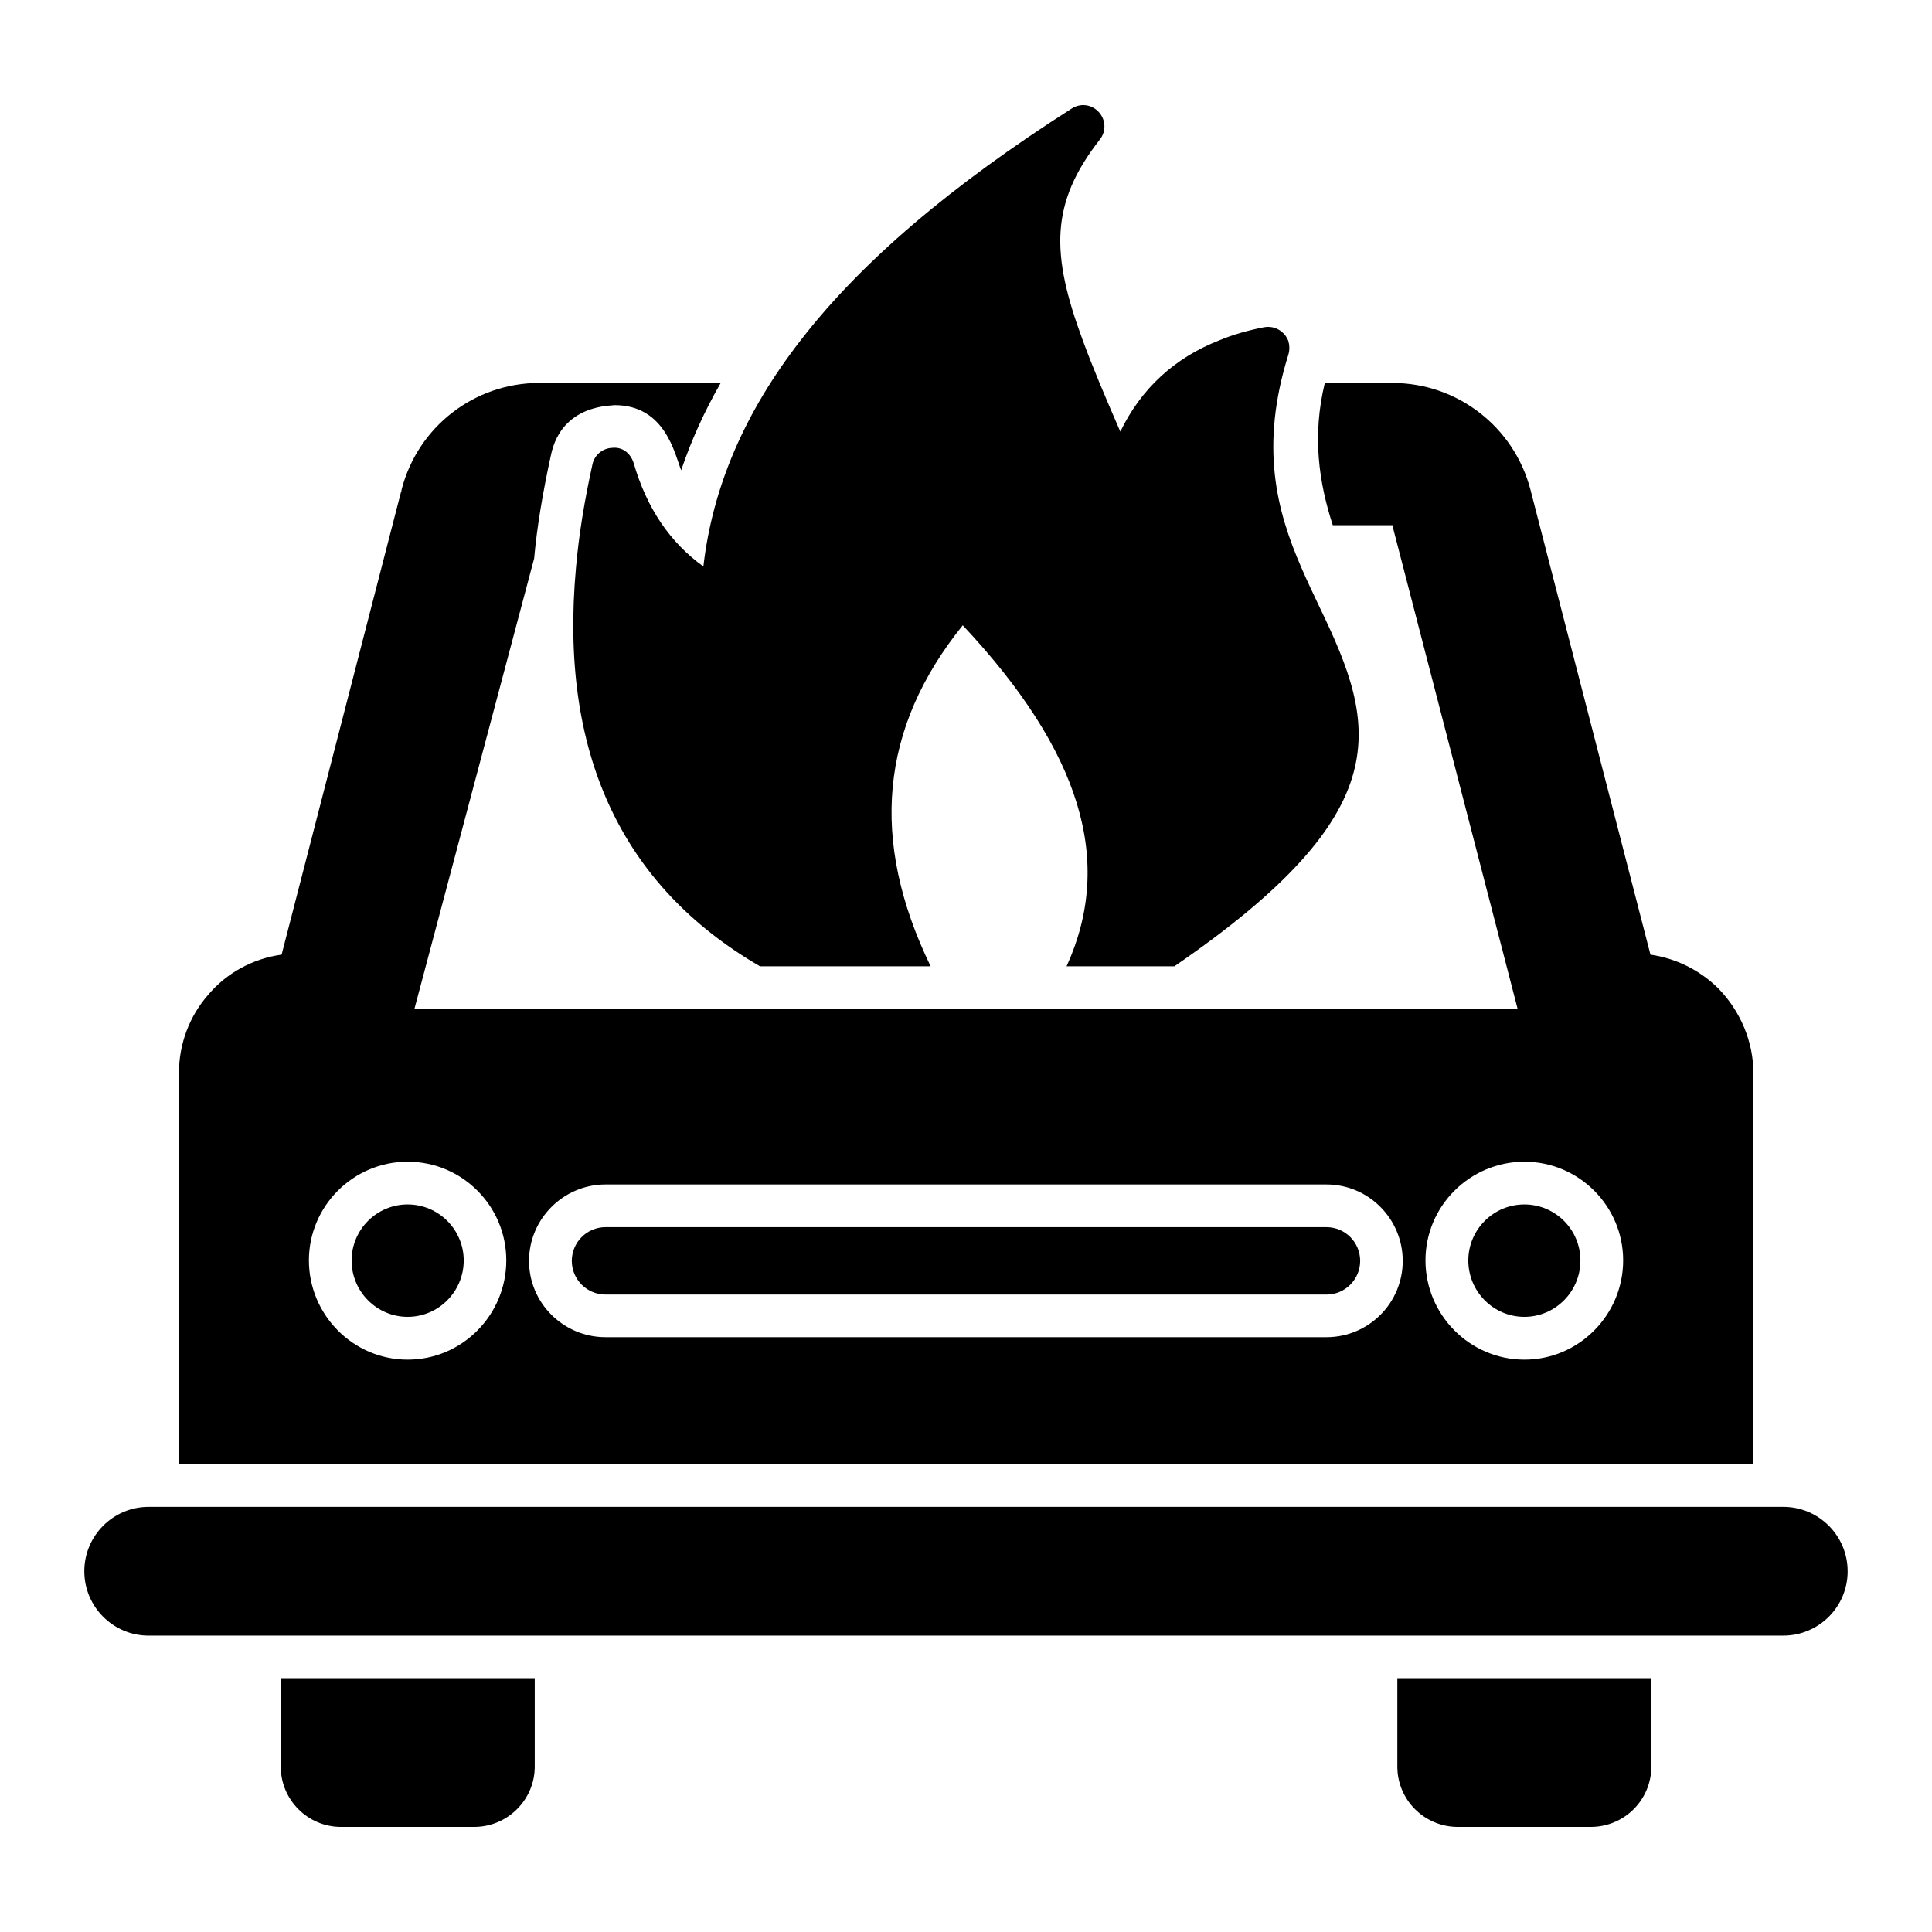
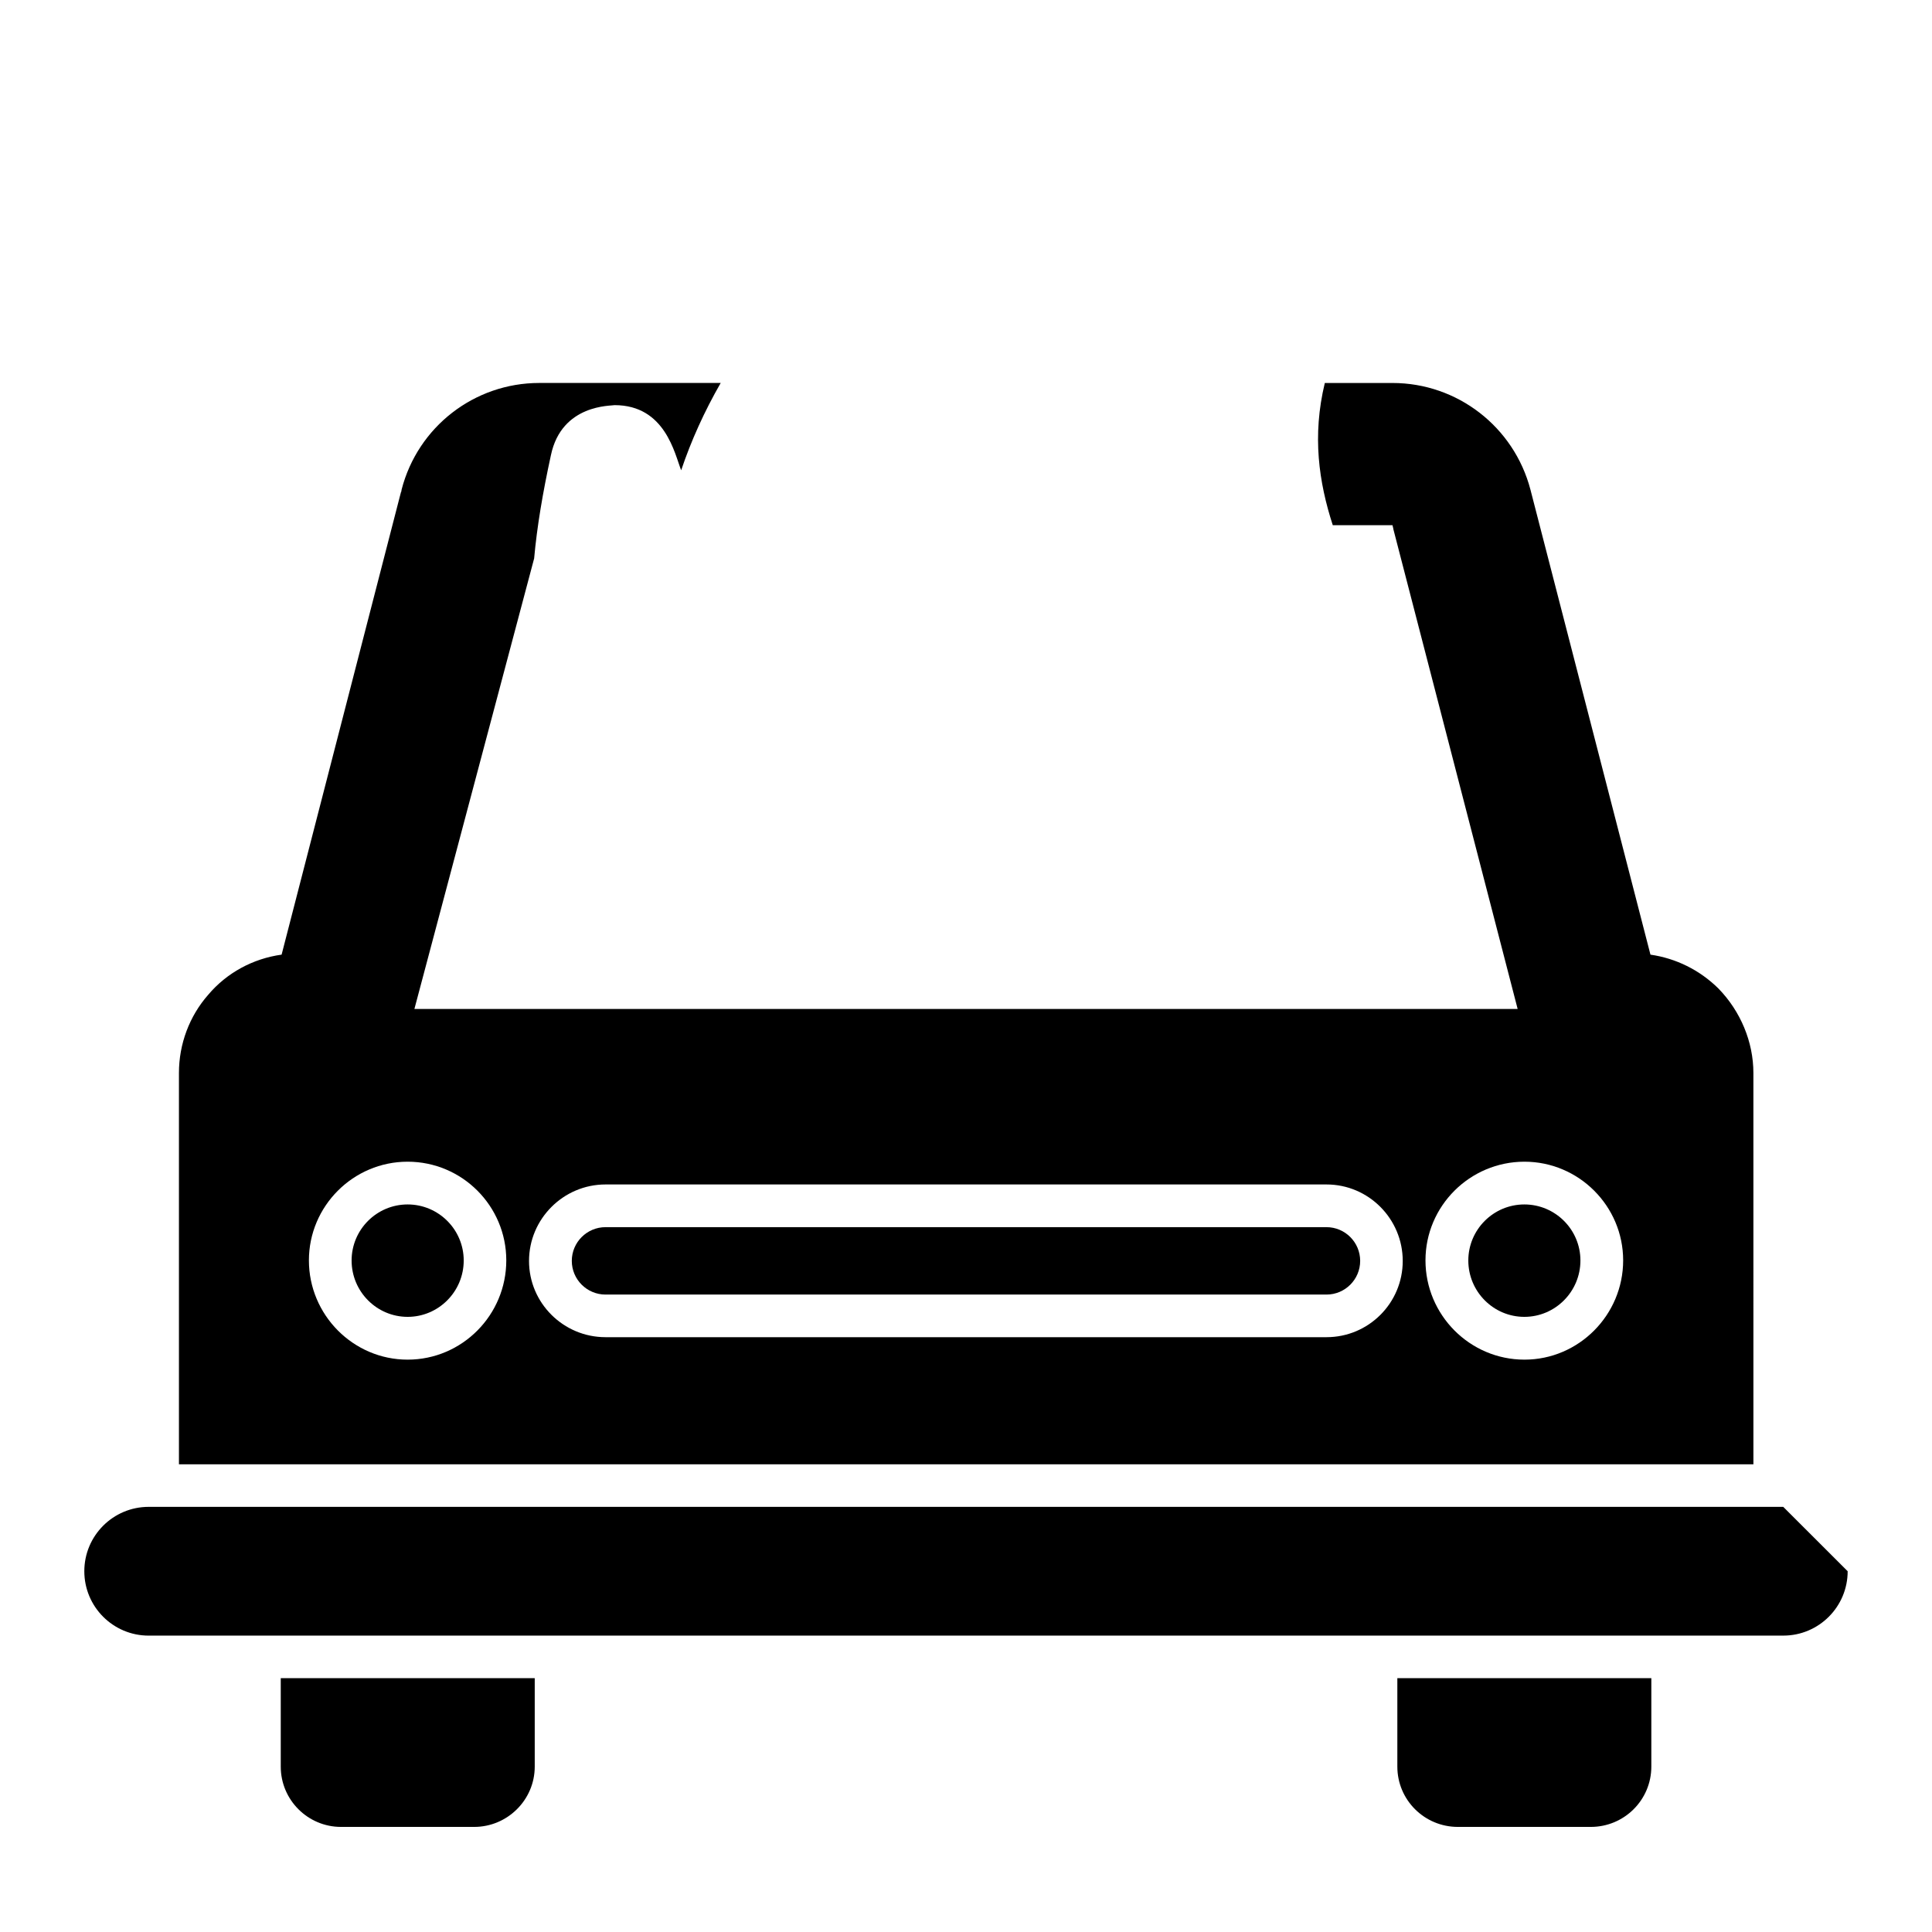
<svg xmlns="http://www.w3.org/2000/svg" fill="#000000" width="800px" height="800px" version="1.1" viewBox="144 144 512 512">
  <g>
-     <path d="m455.22 400.08h-28.566c12.66-27.812 3.844-56.906-27.512-90.371-21.934 27.207-24.723 56.906-8.516 90.371h-45.223c-36.855-21.406-53.211-56.754-48.766-105.59 0.754-8.742 2.262-17.863 4.371-27.434 0.527-2.488 2.711-4.297 5.277-4.371 2.789-0.301 4.898 1.582 5.652 4.07 3.465 11.91 9.574 20.953 18.465 27.359 2.414-20.879 10.852-40.699 25.777-59.922 16.129-20.879 39.945-41.078 71.828-61.426 2.336-1.508 5.352-1.129 7.234 0.98 1.809 2.035 1.961 5.051 0.227 7.234-13.191 16.883-13.039 30.223-4.519 53.211 2.562 7.012 5.953 15 9.949 24.195 5.504-11.383 14.32-19.52 26.23-24.195 3.617-1.508 7.613-2.637 11.832-3.465 2.035-0.375 3.996 0.301 5.352 1.809 0.453 0.453 0.754 1.055 1.055 1.656 0.379 1.207 0.453 2.488 0.074 3.769-7.613 24.344-3.164 41.305 3.465 56.527 1.582 3.695 3.316 7.234 4.973 10.777 15.004 31.129 21.336 53.664-38.66 94.816z" />
-     <path d="m633.65 560.39c0 9.426-7.641 17.062-17.062 17.062l-433.18 0.004c-9.426 0-17.062-7.641-17.062-17.062 0-9.426 7.641-17.062 17.062-17.062h433.17c9.426-0.004 17.066 7.637 17.066 17.059z" />
+     <path d="m633.65 560.39c0 9.426-7.641 17.062-17.062 17.062l-433.18 0.004c-9.426 0-17.062-7.641-17.062-17.062 0-9.426 7.641-17.062 17.062-17.062h433.17z" />
    <path d="m285.71 588.73v23.441c0 8.816-7.234 15.98-16.055 15.98h-35.273c-8.816 0-15.98-7.16-15.98-15.98v-23.441z" />
    <path d="m581.62 588.73v23.441c0 8.816-7.16 15.98-16.055 15.98h-35.199c-8.895 0-16.055-7.16-16.055-15.98v-23.441z" />
    <path d="m252.03 463.19c-8.191 0-14.852 6.664-14.852 14.855 0 8.238 6.66 14.934 14.852 14.934s14.859-6.699 14.859-14.934c0-8.191-6.668-14.855-14.859-14.855z" />
    <path d="m495.53 469.21h-191.06c-4.926 0-8.938 4.008-8.938 8.934s4.012 8.93 8.938 8.93h191.06c4.926 0 8.93-4.004 8.93-8.93s-4.004-8.934-8.93-8.934z" />
    <path d="m547.97 463.19c-8.191 0-14.852 6.664-14.852 14.855 0 8.238 6.66 14.934 14.852 14.934s14.859-6.699 14.859-14.934c0-8.191-6.668-14.855-14.859-14.855z" />
    <path d="m599.4 405.96c-4.973-4.898-11.23-7.988-18.012-8.969l-31.805-123.23c-4.371-16.656-19.371-28.266-36.555-28.266h-17.938c-3.391 14.02-1.582 26.305 2.109 37.688h15.828l0.227 0.98v0.074c22.309 86.074 32.336 124.82 32.938 127.15l-292.37-0.004 31.73-119.39c0.754-8.367 2.262-17.336 4.445-27.359 2.863-13.641 16.129-13.039 16.883-13.266 13.418 0 15.902 12.887 17.637 17.262 2.641-7.84 6.106-15.527 10.477-23.141h-48.086c-17.184 0-32.184 11.609-36.48 28.266 0 0.152-0.074 0.301-0.074 0.527l-0.074 0.074-0.375 1.434-31.277 121.2c-7.613 1.055-14.547 4.824-19.445 10.629-4.977 5.652-7.762 13.039-7.762 20.727v103.71h417.25l-0.004-103.71c0-8.215-3.394-16.355-9.273-22.387zm-347.38 98.359c-14.398 0-26.156-11.832-26.156-26.305 0-14.395 11.758-26.152 26.156-26.152 14.473 0 26.152 11.758 26.152 26.152 0 14.473-11.684 26.305-26.152 26.305zm243.52-5.953h-191.07c-11.156 0-20.273-9.043-20.273-20.199s9.121-20.273 20.273-20.273h191.07c11.156 0 20.199 9.121 20.199 20.273 0 11.156-9.047 20.199-20.199 20.199zm52.457 5.953c-14.473 0-26.23-11.832-26.23-26.305 0-14.395 11.758-26.152 26.23-26.152 14.395 0 26.156 11.758 26.156 26.152 0 14.473-11.762 26.305-26.156 26.305z" />
  </g>
</svg>